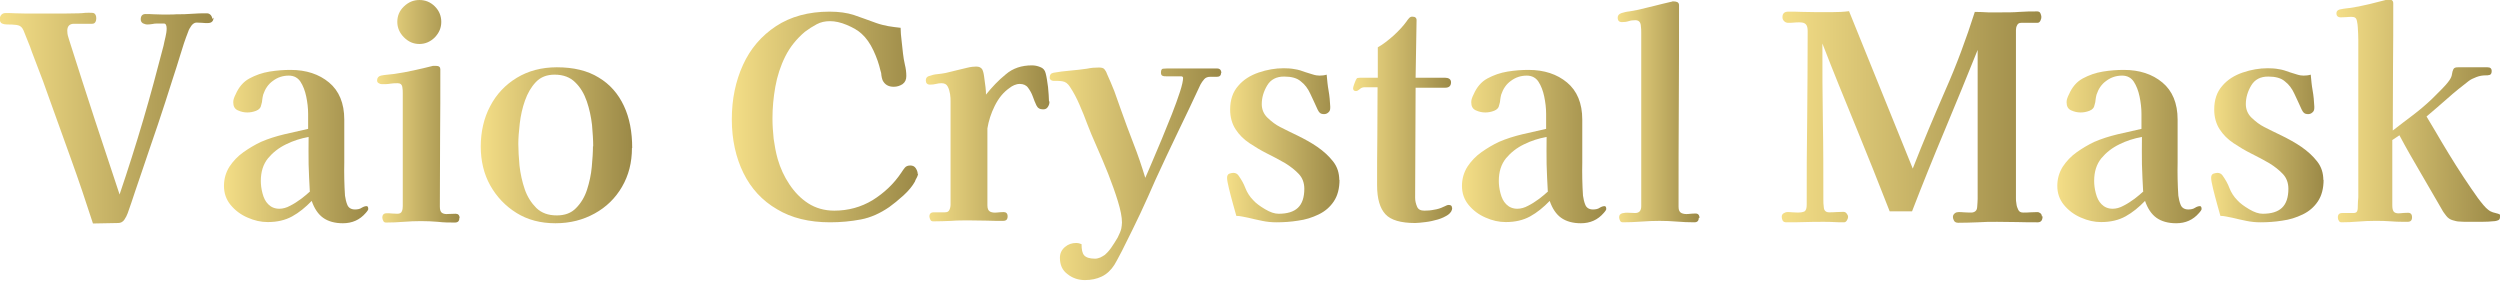
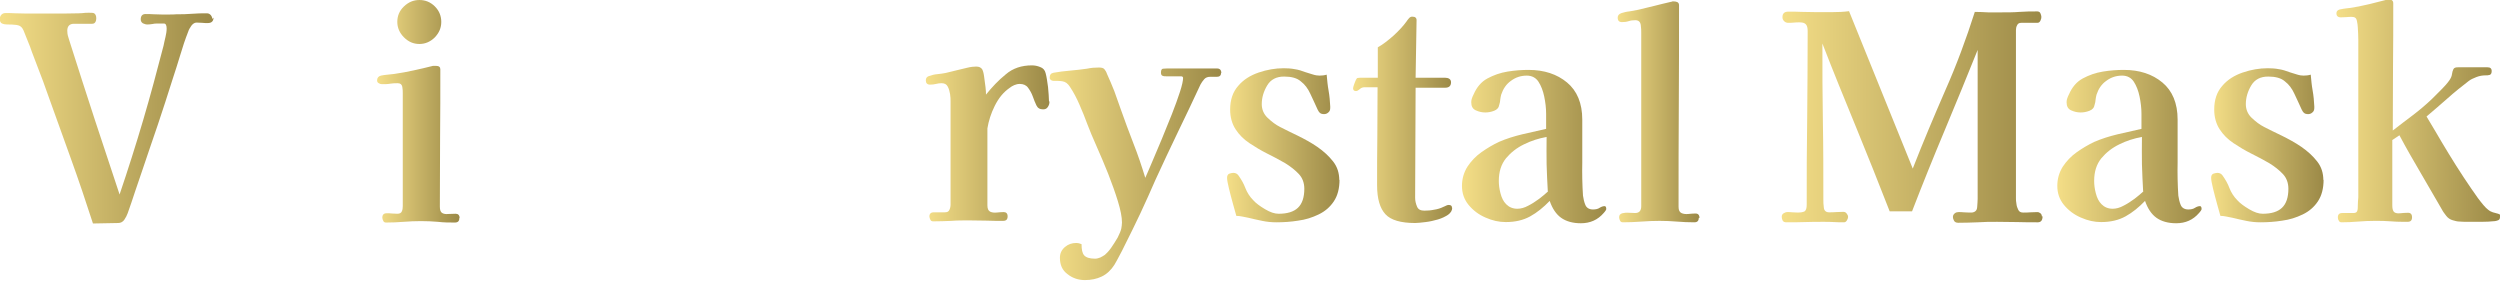
<svg xmlns="http://www.w3.org/2000/svg" xmlns:xlink="http://www.w3.org/1999/xlink" id="_レイヤー_2" data-name="レイヤー 2" viewBox="0 0 105.15 11.8">
  <defs>
    <style>
      .cls-1 {
        fill: url(#_名称未設定グラデーション_14-4);
      }

      .cls-2 {
        fill: url(#_名称未設定グラデーション_14-9);
      }

      .cls-3 {
        fill: url(#_名称未設定グラデーション_14-5);
      }

      .cls-4 {
        fill: url(#_名称未設定グラデーション_14-7);
      }

      .cls-5 {
        fill: url(#_名称未設定グラデーション_14-8);
      }

      .cls-6 {
        fill: url(#_名称未設定グラデーション_14-6);
      }

      .cls-7 {
        fill: url(#_名称未設定グラデーション_14-3);
      }

      .cls-8 {
        fill: url(#_名称未設定グラデーション_14-2);
      }

      .cls-9 {
        fill: url(#_名称未設定グラデーション_14-10);
      }

      .cls-10 {
        fill: url(#_名称未設定グラデーション_14-11);
      }

      .cls-11 {
        fill: url(#_名称未設定グラデーション_14-12);
      }

      .cls-12 {
        fill: url(#_名称未設定グラデーション_14-13);
      }

      .cls-13 {
        fill: url(#_名称未設定グラデーション_14-14);
      }

      .cls-14 {
        fill: url(#_名称未設定グラデーション_14-15);
      }

      .cls-15 {
        fill: url(#_名称未設定グラデーション_14);
      }
    </style>
    <linearGradient id="_名称未設定グラデーション_14" data-name="名称未設定グラデーション 14" x1="0" y1="4.95" x2="8.98" y2="4.95" gradientUnits="userSpaceOnUse">
      <stop offset="0" stop-color="#f4de87" />
      <stop offset="1" stop-color="#9b8947" />
    </linearGradient>
    <linearGradient id="_名称未設定グラデーション_14-2" data-name="名称未設定グラデーション 14" x1="9.43" y1="6.14" x2="15.5" y2="6.14" xlink:href="#_名称未設定グラデーション_14" />
    <linearGradient id="_名称未設定グラデーション_14-3" data-name="名称未設定グラデーション 14" x1="15.86" y1="4.68" x2="19.32" y2="4.68" xlink:href="#_名称未設定グラデーション_14" />
    <linearGradient id="_名称未設定グラデーション_14-4" data-name="名称未設定グラデーション 14" x1="20.22" y1="6.1" x2="26.58" y2="6.1" xlink:href="#_名称未設定グラデーション_14" />
    <linearGradient id="_名称未設定グラデーション_14-5" data-name="名称未設定グラデーション 14" x1="30.78" y1="4.91" x2="38.62" y2="4.91" xlink:href="#_名称未設定グラデーション_14" />
    <linearGradient id="_名称未設定グラデーション_14-6" data-name="名称未設定グラデーション 14" x1="38.95" y1="6.06" x2="44.14" y2="6.06" xlink:href="#_名称未設定グラデーション_14" />
    <linearGradient id="_名称未設定グラデーション_14-7" data-name="名称未設定グラデーション 14" x1="44.15" y1="7.32" x2="51.36" y2="7.32" xlink:href="#_名称未設定グラデーション_14" />
    <linearGradient id="_名称未設定グラデーション_14-8" data-name="名称未設定グラデーション 14" x1="51.62" y1="6.1" x2="56.34" y2="6.1" xlink:href="#_名称未設定グラデーション_14" />
    <linearGradient id="_名称未設定グラデーション_14-9" data-name="名称未設定グラデーション 14" x1="56.9" y1="5.04" x2="61.08" y2="5.04" xlink:href="#_名称未設定グラデーション_14" />
    <linearGradient id="_名称未設定グラデーション_14-10" data-name="名称未設定グラデーション 14" x1="61.5" y1="6.14" x2="67.57" y2="6.14" xlink:href="#_名称未設定グラデーション_14" />
    <linearGradient id="_名称未設定グラデーション_14-11" data-name="名称未設定グラデーション 14" x1="68.01" y1="4.7" x2="71.45" y2="4.7" xlink:href="#_名称未設定グラデーション_14" />
    <linearGradient id="_名称未設定グラデーション_14-12" data-name="名称未設定グラデーション 14" x1="74.96" y1="4.91" x2="85.91" y2="4.91" xlink:href="#_名称未設定グラデーション_14" />
    <linearGradient id="_名称未設定グラデーション_14-13" data-name="名称未設定グラデーション 14" x1="86.54" y1="6.14" x2="92.61" y2="6.14" xlink:href="#_名称未設定グラデーション_14" />
    <linearGradient id="_名称未設定グラデーション_14-14" data-name="名称未設定グラデーション 14" x1="93.01" y1="6.1" x2="97.73" y2="6.1" xlink:href="#_名称未設定グラデーション_14" />
    <linearGradient id="_名称未設定グラデーション_14-15" data-name="名称未設定グラデーション 14" x1="98.27" y1="4.68" x2="105.15" y2="4.68" xlink:href="#_名称未設定グラデーション_14" />
  </defs>
  <g id="_レイヤー_1-2" data-name="レイヤー 1">
    <g>
      <path class="cls-15" d="M8.98.74c0,.15-.08.23-.24.23-.08,0-.16,0-.24-.01-.08,0-.16-.01-.23-.01-.08,0-.15.04-.22.13-.06.09-.11.17-.13.24-.13.33-.24.66-.34,1s-.21.67-.32,1.01c-.2.64-.41,1.28-.62,1.91-.22.63-.43,1.27-.65,1.91-.1.3-.21.61-.31.91-.1.3-.2.61-.31.91-.03.09-.08.18-.14.27s-.15.14-.26.14l-1.06.02c-.29-.9-.6-1.82-.94-2.76-.34-.94-.67-1.86-1-2.78-.1-.3-.21-.58-.31-.84-.1-.26-.21-.54-.32-.84-.04-.13-.1-.28-.17-.45-.07-.17-.13-.32-.18-.45-.06-.14-.15-.21-.29-.23-.14-.02-.27-.02-.39-.02-.08,0-.15-.01-.22-.04-.06-.02-.1-.09-.1-.19,0-.06.02-.12.06-.17.04-.05.1-.08.17-.08.14,0,.29,0,.44.01.15,0,.3.01.45.01h1.1c.37,0,.74,0,1.1-.01.09,0,.18-.01.28-.02s.19,0,.28,0c.06,0,.11.02.14.07.03.05.04.1.04.16s-.01.11-.04.16c-.03.05-.07.07-.14.07-.13,0-.25,0-.38,0s-.25,0-.38,0c-.18,0-.28.1-.28.29,0,.08.01.17.04.26.03.09.05.18.08.26.34,1.06.68,2.14,1.04,3.23.36,1.09.71,2.14,1.04,3.14.35-1.03.68-2.07.99-3.12.31-1.05.59-2.1.86-3.14.02-.11.05-.23.08-.36.03-.13.05-.25.05-.36,0-.14-.04-.21-.11-.21-.07,0-.16,0-.28,0-.07,0-.14,0-.21.02-.07.01-.14.02-.21.02-.06,0-.13-.02-.19-.05-.06-.04-.09-.09-.09-.17,0-.14.07-.22.2-.22.11,0,.23,0,.34.01.12,0,.23.01.34.01h.32c.1,0,.21,0,.31-.01.21,0,.42,0,.64-.02.22-.02.43-.02.64-.02.06,0,.12.03.16.08.04.05.06.11.06.16Z" />
-       <path class="cls-8" d="M15.5,8.75s-.01.07-.04.11c-.03.04-.05.07-.08.1-.25.29-.57.43-.96.43-.34,0-.62-.08-.83-.23-.21-.15-.37-.39-.48-.71-.26.27-.53.49-.82.65s-.63.24-1.03.24c-.28,0-.56-.06-.85-.19-.28-.12-.52-.3-.71-.53s-.28-.5-.28-.8.08-.57.23-.81c.16-.24.35-.44.59-.61.24-.17.48-.31.73-.43.32-.14.65-.24.98-.32.34-.08.67-.15,1.01-.23v-.05c0-.14,0-.34,0-.58,0-.24-.03-.49-.08-.73-.05-.24-.13-.45-.24-.62-.11-.17-.28-.26-.49-.26-.25,0-.47.07-.67.22-.2.14-.33.34-.41.58-.02.07-.03.14-.04.21,0,.07-.02.14-.04.21-.02.13-.09.21-.22.26s-.25.07-.37.07c-.14,0-.27-.03-.4-.09-.13-.06-.19-.17-.19-.34,0-.06.01-.12.03-.17.02-.05.04-.11.07-.16.13-.3.32-.53.58-.67.26-.14.54-.24.85-.29s.6-.07.88-.07c.66,0,1.2.18,1.62.53s.64.87.64,1.56v1.81c0,.22-.01.45,0,.69s.01.47.03.7c.02.14.05.27.1.39.05.12.16.19.32.19.11,0,.21-.02.28-.07.08-.05.15-.07.21-.07.03,0,.05.02.06.05,0,.03.01.06.01.07ZM13.03,8.04c-.02-.38-.04-.75-.05-1.13s0-.76,0-1.15c-.33.06-.65.16-.95.31-.31.15-.56.35-.76.59-.2.25-.3.56-.3.95,0,.16.02.33.07.52s.12.34.24.46c.12.12.27.19.47.19.14,0,.3-.04.46-.13.16-.08.31-.18.46-.29.15-.11.27-.22.37-.31Z" />
      <path class="cls-7" d="M19.32,9.17c0,.13-.06.19-.19.19-.23,0-.47,0-.71-.03-.24-.02-.48-.03-.72-.03s-.48.01-.73.03-.49.03-.73.03c-.06,0-.1-.02-.12-.07-.02-.04-.04-.09-.04-.13,0-.13.06-.19.18-.19.08,0,.16,0,.23.01.07,0,.14.01.22.01.1,0,.16-.03.19-.1.03-.06.04-.14.04-.22V3.92c0-.08,0-.17-.02-.27-.02-.1-.08-.15-.19-.15-.1,0-.21,0-.32.02-.11.02-.22.02-.34.02-.05,0-.09-.01-.14-.04s-.07-.06-.07-.12c0-.1.05-.17.16-.2.09-.02.18-.03.28-.04.1-.01.19-.02.28-.03.28-.04.55-.09.82-.15.27-.06.54-.12.81-.19.02,0,.05,0,.07,0,.02,0,.04,0,.06,0,.12,0,.18.05.18.14,0,.96,0,1.92-.01,2.89,0,.96-.01,1.93-.01,2.89,0,.14.03.23.1.27s.15.05.25.04c.1,0,.2-.01.31-.01.11,0,.17.06.17.18ZM18.56.92c0,.25-.09.46-.27.65-.18.18-.4.28-.65.28s-.46-.09-.65-.28c-.18-.18-.28-.4-.28-.65s.09-.47.28-.65.4-.27.65-.27.47.09.65.27c.18.18.27.4.27.65Z" />
-       <path class="cls-1" d="M26.58,6.22c0,.62-.14,1.16-.42,1.64-.28.48-.66.85-1.15,1.12s-1.03.41-1.65.41-1.16-.14-1.63-.43c-.47-.29-.84-.68-1.11-1.16s-.4-1.04-.4-1.64.13-1.2.4-1.7c.26-.5.64-.9,1.12-1.19.48-.29,1.04-.44,1.68-.44.7,0,1.29.14,1.76.43.47.28.82.68,1.06,1.19s.35,1.1.35,1.78ZM24.95,6.16c0-.26-.02-.57-.05-.91-.04-.34-.11-.67-.22-.99-.11-.32-.27-.59-.49-.8-.21-.21-.5-.32-.86-.32-.33,0-.59.1-.79.31-.2.21-.35.47-.46.78s-.18.63-.22.97-.06.62-.06.86c0,.26.02.57.05.91.04.34.11.67.22.99.11.32.28.58.49.79.22.21.5.31.86.31.34,0,.61-.1.81-.31.2-.2.36-.46.46-.77.1-.31.17-.63.2-.96.03-.33.05-.62.05-.87Z" />
-       <path class="cls-3" d="M38.62,7.3s-.02.1-.06.17c-.04.07-.07.13-.08.17-.1.18-.26.38-.48.58-.22.2-.42.36-.6.49-.38.26-.77.44-1.19.52-.42.08-.85.12-1.3.12-.87,0-1.62-.18-2.23-.55-.62-.36-1.09-.87-1.41-1.52s-.49-1.41-.49-2.26.16-1.61.47-2.29c.31-.68.77-1.22,1.39-1.63.61-.4,1.36-.61,2.25-.61.4,0,.74.05,1.02.14.28.1.6.21.95.34.17.06.34.1.5.13.17.03.34.05.52.07,0,.18.02.35.04.53.02.18.04.36.06.55.02.15.04.31.08.47s.06.32.06.48c0,.15-.05.26-.16.34-.11.07-.23.11-.37.11-.22,0-.38-.09-.47-.28-.02-.06-.04-.13-.05-.21,0-.08-.02-.14-.04-.2-.06-.26-.15-.53-.29-.83-.14-.3-.31-.54-.5-.71-.15-.14-.36-.26-.62-.37-.26-.11-.5-.16-.71-.16s-.39.04-.56.13-.34.2-.5.32c-.34.29-.62.63-.82,1.03-.2.4-.34.83-.42,1.28-.08.45-.12.89-.12,1.33,0,.29.02.57.05.86.04.28.09.57.17.85.11.38.27.73.49,1.06s.48.6.79.8.68.31,1.1.31c.59,0,1.13-.15,1.61-.44.48-.3.89-.68,1.21-1.16.05-.08.1-.15.15-.21.05-.06.13-.09.23-.09s.18.04.23.12c.05.08.08.16.08.25Z" />
      <path class="cls-6" d="M44.14,4.28c0,.08-.02.15-.07.22-.04.07-.11.1-.2.1-.14,0-.23-.06-.28-.17-.05-.1-.1-.23-.15-.37-.05-.14-.12-.26-.2-.37s-.2-.16-.35-.16c-.08,0-.16.02-.23.05-.07.03-.14.07-.2.12-.26.18-.46.43-.62.75-.16.32-.26.64-.31.95h0v3.24c0,.14.04.22.11.26.08.04.17.05.28.04.11-.01.21-.02.29-.02.11,0,.17.06.17.18,0,.13-.06.19-.19.19-.24,0-.48,0-.72-.01-.24,0-.48-.01-.72-.01s-.5,0-.74.02c-.25.01-.5.02-.76.02-.06,0-.1-.02-.12-.07s-.04-.09-.04-.13c0-.12.06-.18.19-.18.08,0,.16,0,.23,0,.08,0,.15,0,.23,0,.1,0,.16-.03.19-.1.03-.06.05-.14.05-.22v-4.34c0-.09,0-.19-.02-.31-.02-.12-.05-.23-.1-.32-.05-.1-.14-.14-.26-.14-.08,0-.16.01-.23.03-.08.02-.16.03-.25.03-.12,0-.18-.06-.18-.18,0-.09.04-.15.13-.18.11-.04.23-.07.35-.08.12-.01.24-.03.35-.05.1-.02.24-.06.41-.1.17-.04.33-.08.5-.12.16-.04.29-.05.38-.05.12,0,.21.04.26.13.02.04.05.13.07.28s.04.3.06.45c.02.15.02.26.02.32.25-.31.52-.6.83-.85.3-.26.67-.38,1.1-.38.11,0,.23.02.35.07.12.04.2.13.23.26.04.15.07.35.1.58.02.24.04.43.04.59Z" />
      <path class="cls-4" d="M51.36,3.06c0,.11-.06.17-.17.17-.11,0-.21,0-.29,0-.1,0-.19.03-.25.1-.06.07-.12.15-.16.23-.31.67-.63,1.34-.95,2s-.63,1.33-.94,2c-.2.46-.41.93-.63,1.4-.22.47-.45.93-.68,1.39-.06.13-.13.26-.2.39-.07.13-.14.27-.22.4-.14.22-.32.39-.53.49s-.44.15-.71.15-.52-.08-.73-.25c-.22-.16-.32-.39-.32-.69,0-.18.07-.33.21-.45.14-.12.3-.17.47-.17.09,0,.16.02.23.05,0,.22.03.38.11.47.08.09.23.14.46.14.07,0,.14-.02.22-.05.07-.04.14-.07.19-.11.07-.06.16-.15.26-.29.1-.14.19-.29.28-.44.08-.16.13-.28.15-.37,0-.04.02-.08.02-.13,0-.05.01-.09.01-.13,0-.23-.06-.53-.17-.89-.11-.36-.25-.75-.41-1.16-.16-.41-.33-.79-.49-1.16-.16-.36-.29-.67-.38-.91-.1-.27-.21-.55-.33-.82-.12-.28-.25-.53-.41-.77-.09-.14-.19-.21-.31-.23-.12-.02-.25-.02-.39-.02-.03,0-.07-.01-.1-.04-.04-.02-.05-.06-.05-.1,0-.11.05-.18.16-.2.22-.04.46-.07.7-.09s.48-.05.7-.08c.09-.02.17-.03.26-.04.08,0,.17-.01.25-.01.11,0,.19.02.23.07s.08.11.11.2c.11.24.21.48.31.73.09.25.18.5.27.76.17.47.34.95.53,1.43s.35.96.5,1.45c.06-.14.16-.36.28-.65.12-.29.26-.62.41-.97.15-.36.29-.71.43-1.06.14-.35.25-.67.34-.94.09-.28.13-.47.13-.58,0-.04-.02-.06-.07-.07-.05,0-.08,0-.11,0-.08,0-.16,0-.25,0-.08,0-.17,0-.26,0-.06,0-.12,0-.17-.02-.05-.02-.07-.06-.07-.14,0-.1.03-.15.08-.16.05,0,.11-.01.17-.01.35,0,.71,0,1.06,0,.36,0,.71,0,1.05,0,.12,0,.18.07.18.2Z" />
      <path class="cls-5" d="M56.34,7.55c0,.38-.08.68-.24.92-.16.24-.37.42-.64.55s-.55.22-.86.26c-.31.05-.61.07-.92.07-.2,0-.4-.02-.59-.06-.19-.04-.38-.08-.58-.13-.08-.02-.16-.03-.25-.05-.09-.02-.18-.03-.26-.03-.03-.11-.08-.28-.14-.5-.06-.22-.12-.44-.17-.65-.05-.21-.08-.36-.08-.45s.03-.14.08-.17c.06-.02.12-.04.18-.04.1,0,.17.04.22.11.12.17.22.34.29.53.07.18.18.36.34.52.11.12.27.24.49.37s.4.19.57.19c.36,0,.63-.08.81-.25.18-.17.27-.44.27-.8,0-.25-.08-.46-.23-.62s-.35-.32-.58-.46c-.24-.14-.49-.27-.75-.4-.26-.13-.51-.28-.75-.44s-.43-.35-.58-.58-.23-.51-.23-.83c0-.41.11-.74.34-1,.22-.26.51-.44.86-.56.35-.12.7-.18,1.05-.18.16,0,.32.01.47.04.15.02.3.07.46.13.07.02.17.05.29.09.12.04.22.05.29.05.1,0,.2-.01.3-.04.02.22.04.45.08.67.04.22.06.45.07.67v.04c0,.08-.01.15-.07.2-.05.05-.11.08-.19.08-.08,0-.14-.02-.17-.05-.04-.03-.07-.08-.1-.14-.1-.23-.21-.45-.31-.67s-.23-.39-.4-.52c-.16-.14-.4-.2-.7-.2-.32,0-.56.12-.71.37s-.23.51-.23.79c0,.22.08.42.25.58.17.16.34.29.52.38.22.11.47.24.75.37.28.14.56.29.82.47.26.18.48.38.66.61.18.23.26.49.26.79Z" />
      <path class="cls-2" d="M61.08,8.74c0,.11-.06.21-.17.29-.12.08-.26.15-.43.2-.17.05-.35.09-.52.11-.18.02-.32.04-.44.04-.6,0-1.02-.12-1.25-.37s-.35-.65-.35-1.22c0-.69,0-1.38.01-2.06,0-.69.01-1.38.01-2.06h-.55c-.08,0-.15.03-.2.08-.06.05-.11.08-.16.08-.08,0-.12-.04-.12-.12,0-.03.02-.09.05-.18.03-.09.06-.14.07-.17.02-.05.05-.08.07-.08.02,0,.06-.01.11-.01h.74v-1.28c.2-.11.42-.28.66-.49.24-.22.42-.42.55-.6.02-.04.06-.08.1-.13s.09-.07.14-.07c.13,0,.19.06.18.17l-.04,2.4h1.24c.06,0,.12.01.17.04.05.03.08.08.08.15,0,.15-.08.23-.25.23h-1.24l-.02,4.63c0,.13.03.25.08.37.05.12.15.17.31.17.14,0,.27-.01.41-.04.14-.02.27-.06.39-.12.04-.02.08-.03.11-.05.04-.02.07-.03.11-.03.1,0,.14.04.14.12Z" />
      <path class="cls-9" d="M67.57,8.75s-.01.07-.04.11c-.03.04-.05.07-.08.1-.25.29-.57.43-.96.43-.34,0-.62-.08-.83-.23-.21-.15-.37-.39-.48-.71-.26.27-.53.49-.82.65s-.63.24-1.03.24c-.28,0-.56-.06-.85-.19-.28-.12-.52-.3-.71-.53s-.28-.5-.28-.8.08-.57.23-.81c.16-.24.35-.44.59-.61.24-.17.48-.31.73-.43.32-.14.65-.24.98-.32.34-.08.67-.15,1.01-.23v-.05c0-.14,0-.34,0-.58,0-.24-.03-.49-.08-.73-.05-.24-.13-.45-.24-.62-.11-.17-.28-.26-.49-.26-.25,0-.47.07-.67.22-.2.14-.33.34-.41.58-.02.07-.03.14-.04.21,0,.07-.02.14-.04.21-.02.13-.09.21-.22.26s-.25.07-.37.07c-.14,0-.27-.03-.4-.09-.13-.06-.19-.17-.19-.34,0-.06.01-.12.03-.17.02-.05.04-.11.07-.16.13-.3.32-.53.58-.67.26-.14.54-.24.85-.29s.6-.07.88-.07c.66,0,1.2.18,1.62.53s.64.87.64,1.56v1.81c0,.22-.01.45,0,.69s.01.47.03.7c.02.14.05.27.1.39.05.12.16.19.32.19.11,0,.21-.02.28-.07.08-.05.15-.07.21-.07.03,0,.05.02.06.05,0,.03.01.06.01.07ZM65.1,8.04c-.02-.38-.04-.75-.05-1.13s0-.76,0-1.15c-.33.06-.65.16-.95.31-.31.15-.56.35-.76.59-.2.25-.3.56-.3.95,0,.16.02.33.07.52s.12.34.24.46c.12.12.27.19.47.19.14,0,.3-.04.46-.13.16-.08.31-.18.46-.29.15-.11.27-.22.37-.31Z" />
      <path class="cls-10" d="M71.45,9.16c0,.13-.06.19-.19.19-.25,0-.49-.01-.73-.03-.24-.02-.48-.03-.73-.03s-.51.01-.77.03c-.26.02-.52.03-.77.03-.06,0-.1-.02-.12-.07-.02-.04-.04-.09-.04-.14,0-.09.04-.14.13-.17.08-.02.18-.03.29-.02.11,0,.19.01.25.01.18,0,.26-.1.26-.29V1.38c0-.09,0-.2-.02-.33-.02-.13-.09-.2-.23-.2-.1,0-.19.01-.28.04-.09.03-.19.04-.28.04-.12,0-.18-.06-.18-.19,0-.09.05-.15.16-.19.1-.03.21-.06.33-.07.12-.02.23-.04.33-.06.24-.06.48-.11.71-.17.24-.06.47-.12.7-.17.02,0,.05-.01.07-.02.02,0,.05,0,.07,0,.05,0,.09.01.14.03.04.02.07.06.07.13,0,1.41,0,2.82-.01,4.24s-.01,2.83-.01,4.24c0,.14.04.22.12.26s.18.05.29.04c.11-.01.21-.02.3-.02.11,0,.17.06.17.19Z" />
      <path class="cls-11" d="M85.91,9.1c0,.17-.07.25-.2.25-.29,0-.57,0-.86-.01-.28,0-.57-.01-.85-.01s-.54,0-.82.02c-.27.01-.54.02-.82.02-.08,0-.14-.03-.17-.08-.03-.05-.05-.11-.05-.17s.03-.11.08-.15c.05-.04.11-.05.16-.05.07,0,.14,0,.22.01.07,0,.14.01.22.01h.12c.14-.02.21-.09.22-.23.01-.14.02-.26.02-.35V2.1c-.46,1.14-.92,2.27-1.39,3.39-.47,1.12-.93,2.26-1.37,3.4h-.94c-.46-1.18-.93-2.36-1.41-3.53-.48-1.17-.96-2.34-1.42-3.53,0,1.1,0,2.19.02,3.28.02,1.09.02,2.19.02,3.28,0,.1,0,.21.02.34.01.13.09.2.22.2.1,0,.2,0,.3-.01.1,0,.2-.01.3-.01.06,0,.1.02.14.07s.06.09.06.15c0,.04-.02.09-.05.14-.03.05-.07.08-.12.08-.14,0-.29,0-.43-.01s-.29-.01-.43-.01c-.26,0-.52,0-.78.01s-.52.01-.78.01c-.08,0-.13-.02-.16-.07-.02-.04-.04-.1-.04-.17,0-.06.03-.11.08-.14.05-.03.1-.05.15-.05.07,0,.15,0,.22.01.08,0,.15.01.22.01.14,0,.23-.02.29-.05.06-.04.09-.13.09-.28,0-1.22,0-2.43.02-3.65.01-1.22.02-2.44.02-3.65,0-.13-.02-.22-.07-.28s-.13-.09-.27-.09c-.08,0-.16,0-.24.01s-.16.01-.24.01c-.06,0-.12-.02-.17-.07-.05-.05-.07-.1-.07-.17,0-.15.08-.23.24-.23.19,0,.39,0,.58.01.2,0,.39.01.58.01h.7c.24,0,.47-.01.7-.04l2.68,6.62c.43-1.1.89-2.19,1.36-3.27.48-1.08.89-2.19,1.25-3.32.18,0,.37.01.56.02.19,0,.38,0,.57,0,.25,0,.5,0,.75-.02.25-.02.5-.02.75-.02.06,0,.11.03.13.08s.04.1.04.15-.01.1-.04.16-.07.09-.13.09c-.11,0-.23,0-.34,0-.12,0-.23,0-.34,0-.08,0-.14.03-.17.1-.04.07-.05.14-.05.21,0,.46,0,.93,0,1.41,0,.48,0,.95,0,1.42,0,.7,0,1.41,0,2.11,0,.7,0,1.41,0,2.11,0,.07,0,.16.02.25.01.1.04.18.08.26s.11.11.21.11.19,0,.29-.01c.1,0,.2-.01.3-.01.05,0,.09.02.13.05.04.03.06.08.06.13Z" />
      <path class="cls-12" d="M92.61,8.75s-.01.07-.04.11c-.03.04-.05.07-.08.1-.25.29-.57.43-.96.43-.34,0-.62-.08-.83-.23-.21-.15-.37-.39-.48-.71-.26.27-.53.49-.82.65s-.63.24-1.03.24c-.28,0-.56-.06-.85-.19-.28-.12-.52-.3-.71-.53s-.28-.5-.28-.8.08-.57.23-.81c.16-.24.35-.44.59-.61.24-.17.48-.31.73-.43.32-.14.65-.24.98-.32.34-.08.67-.15,1.01-.23v-.05c0-.14,0-.34,0-.58,0-.24-.03-.49-.08-.73-.05-.24-.13-.45-.24-.62-.11-.17-.28-.26-.49-.26-.25,0-.47.07-.67.22-.2.14-.33.34-.41.58-.02.07-.03.14-.04.21,0,.07-.02.14-.04.21-.02.13-.09.21-.22.26s-.25.07-.37.07c-.14,0-.27-.03-.4-.09-.13-.06-.19-.17-.19-.34,0-.06.01-.12.03-.17.02-.05.04-.11.07-.16.13-.3.32-.53.58-.67.26-.14.54-.24.85-.29s.6-.07.88-.07c.66,0,1.2.18,1.62.53s.64.87.64,1.56v1.81c0,.22-.01.45,0,.69s.01.47.03.7c.02.14.05.27.1.39.05.12.16.19.32.19.11,0,.21-.02.28-.07.08-.05.15-.07.21-.07.03,0,.05.02.06.05,0,.03.01.06.01.07ZM90.14,8.04c-.02-.38-.04-.75-.05-1.13s0-.76,0-1.15c-.33.06-.65.16-.95.31-.31.15-.56.35-.76.59-.2.25-.3.56-.3.95,0,.16.02.33.07.52s.12.34.24.46c.12.12.27.19.47.19.14,0,.3-.04.46-.13.16-.08.31-.18.46-.29.15-.11.27-.22.37-.31Z" />
      <path class="cls-13" d="M97.73,7.55c0,.38-.08.68-.24.92-.16.24-.37.42-.64.55s-.55.22-.86.26c-.31.05-.61.07-.92.07-.2,0-.4-.02-.59-.06-.19-.04-.38-.08-.58-.13-.08-.02-.16-.03-.25-.05-.09-.02-.18-.03-.26-.03-.03-.11-.08-.28-.14-.5-.06-.22-.12-.44-.17-.65-.05-.21-.08-.36-.08-.45s.03-.14.08-.17c.06-.02.12-.04.18-.04.1,0,.17.04.22.11.12.17.22.34.29.53.07.18.18.36.34.52.11.12.27.24.49.37s.4.19.57.19c.36,0,.63-.08.81-.25.18-.17.27-.44.27-.8,0-.25-.08-.46-.23-.62s-.35-.32-.58-.46c-.24-.14-.49-.27-.75-.4-.26-.13-.51-.28-.75-.44s-.43-.35-.58-.58-.23-.51-.23-.83c0-.41.11-.74.34-1,.22-.26.51-.44.86-.56.35-.12.7-.18,1.05-.18.16,0,.32.01.47.04.15.02.3.07.46.13.07.02.17.05.29.09.12.04.22.05.29.05.1,0,.2-.01.3-.04.02.22.04.45.08.67.04.22.06.45.07.67v.04c0,.08-.01.15-.07.2-.05.05-.11.08-.19.08-.08,0-.14-.02-.17-.05-.04-.03-.07-.08-.1-.14-.1-.23-.21-.45-.31-.67s-.23-.39-.4-.52c-.16-.14-.4-.2-.7-.2-.32,0-.56.12-.71.37s-.23.51-.23.79c0,.22.08.42.25.58.17.16.34.29.52.38.22.11.47.24.75.37.28.14.56.29.82.47.26.18.48.38.66.61.18.23.26.49.26.79Z" />
      <path class="cls-14" d="M105.15,9.13c0,.06-.02.11-.07.13-.04.02-.09.03-.14.04-.19.02-.38.03-.58.03-.19,0-.38,0-.56,0-.1,0-.21,0-.33-.01-.12,0-.22-.03-.32-.06-.1-.03-.19-.09-.26-.18-.07-.09-.14-.18-.19-.28-.3-.52-.6-1.04-.9-1.55-.3-.51-.6-1.03-.88-1.56l-.3.2v2.76c0,.14.03.24.09.28s.14.05.24.04c.1-.01.21-.02.33-.02.11,0,.17.06.17.19s-.06.19-.19.19c-.23,0-.46,0-.69-.02-.23-.02-.46-.02-.69-.02s-.46.01-.7.03-.46.03-.7.03c-.05,0-.09-.02-.11-.07-.03-.04-.04-.09-.04-.14,0-.12.06-.18.19-.18.08,0,.16,0,.23,0,.07,0,.15,0,.23,0,.1,0,.15-.03.17-.1.02-.06.02-.14.02-.22,0-.11.01-.22.02-.34,0-.11,0-.22,0-.32V2.2c0-.18,0-.35,0-.52,0-.17-.01-.34-.02-.52,0-.09-.02-.18-.04-.29s-.09-.16-.21-.16c-.08,0-.16,0-.23.01-.08,0-.15.01-.23.01-.13,0-.19-.06-.19-.17,0-.08.04-.13.13-.16.1-.02.2-.04.3-.05s.2-.02.3-.04c.22-.04.45-.09.67-.14.22-.06.44-.11.67-.17.02,0,.05-.01.07-.02.02,0,.04,0,.07,0,.12,0,.18.05.18.16,0,.9,0,1.79-.01,2.68,0,.89-.01,1.78-.01,2.67.28-.22.56-.43.85-.65.29-.22.56-.45.82-.7.12-.12.24-.24.37-.37s.24-.25.34-.39c.06-.09.1-.17.11-.26.01-.08.03-.15.06-.21.03-.06.09-.08.2-.08.21,0,.42,0,.62,0s.41,0,.61,0c.12,0,.18.05.18.16,0,.09-.03.14-.08.16-.06.02-.12.02-.18.02-.12,0-.25.02-.38.07-.13.05-.24.1-.33.17-.3.23-.6.47-.89.73s-.59.51-.88.76c.08.14.2.34.37.62.16.28.35.59.56.94.21.34.42.68.64,1.01.22.33.41.61.59.86.18.24.32.41.43.49.07.06.14.09.2.11.06.02.14.04.22.06s.12.07.12.13Z" />
    </g>
  </g>
</svg>